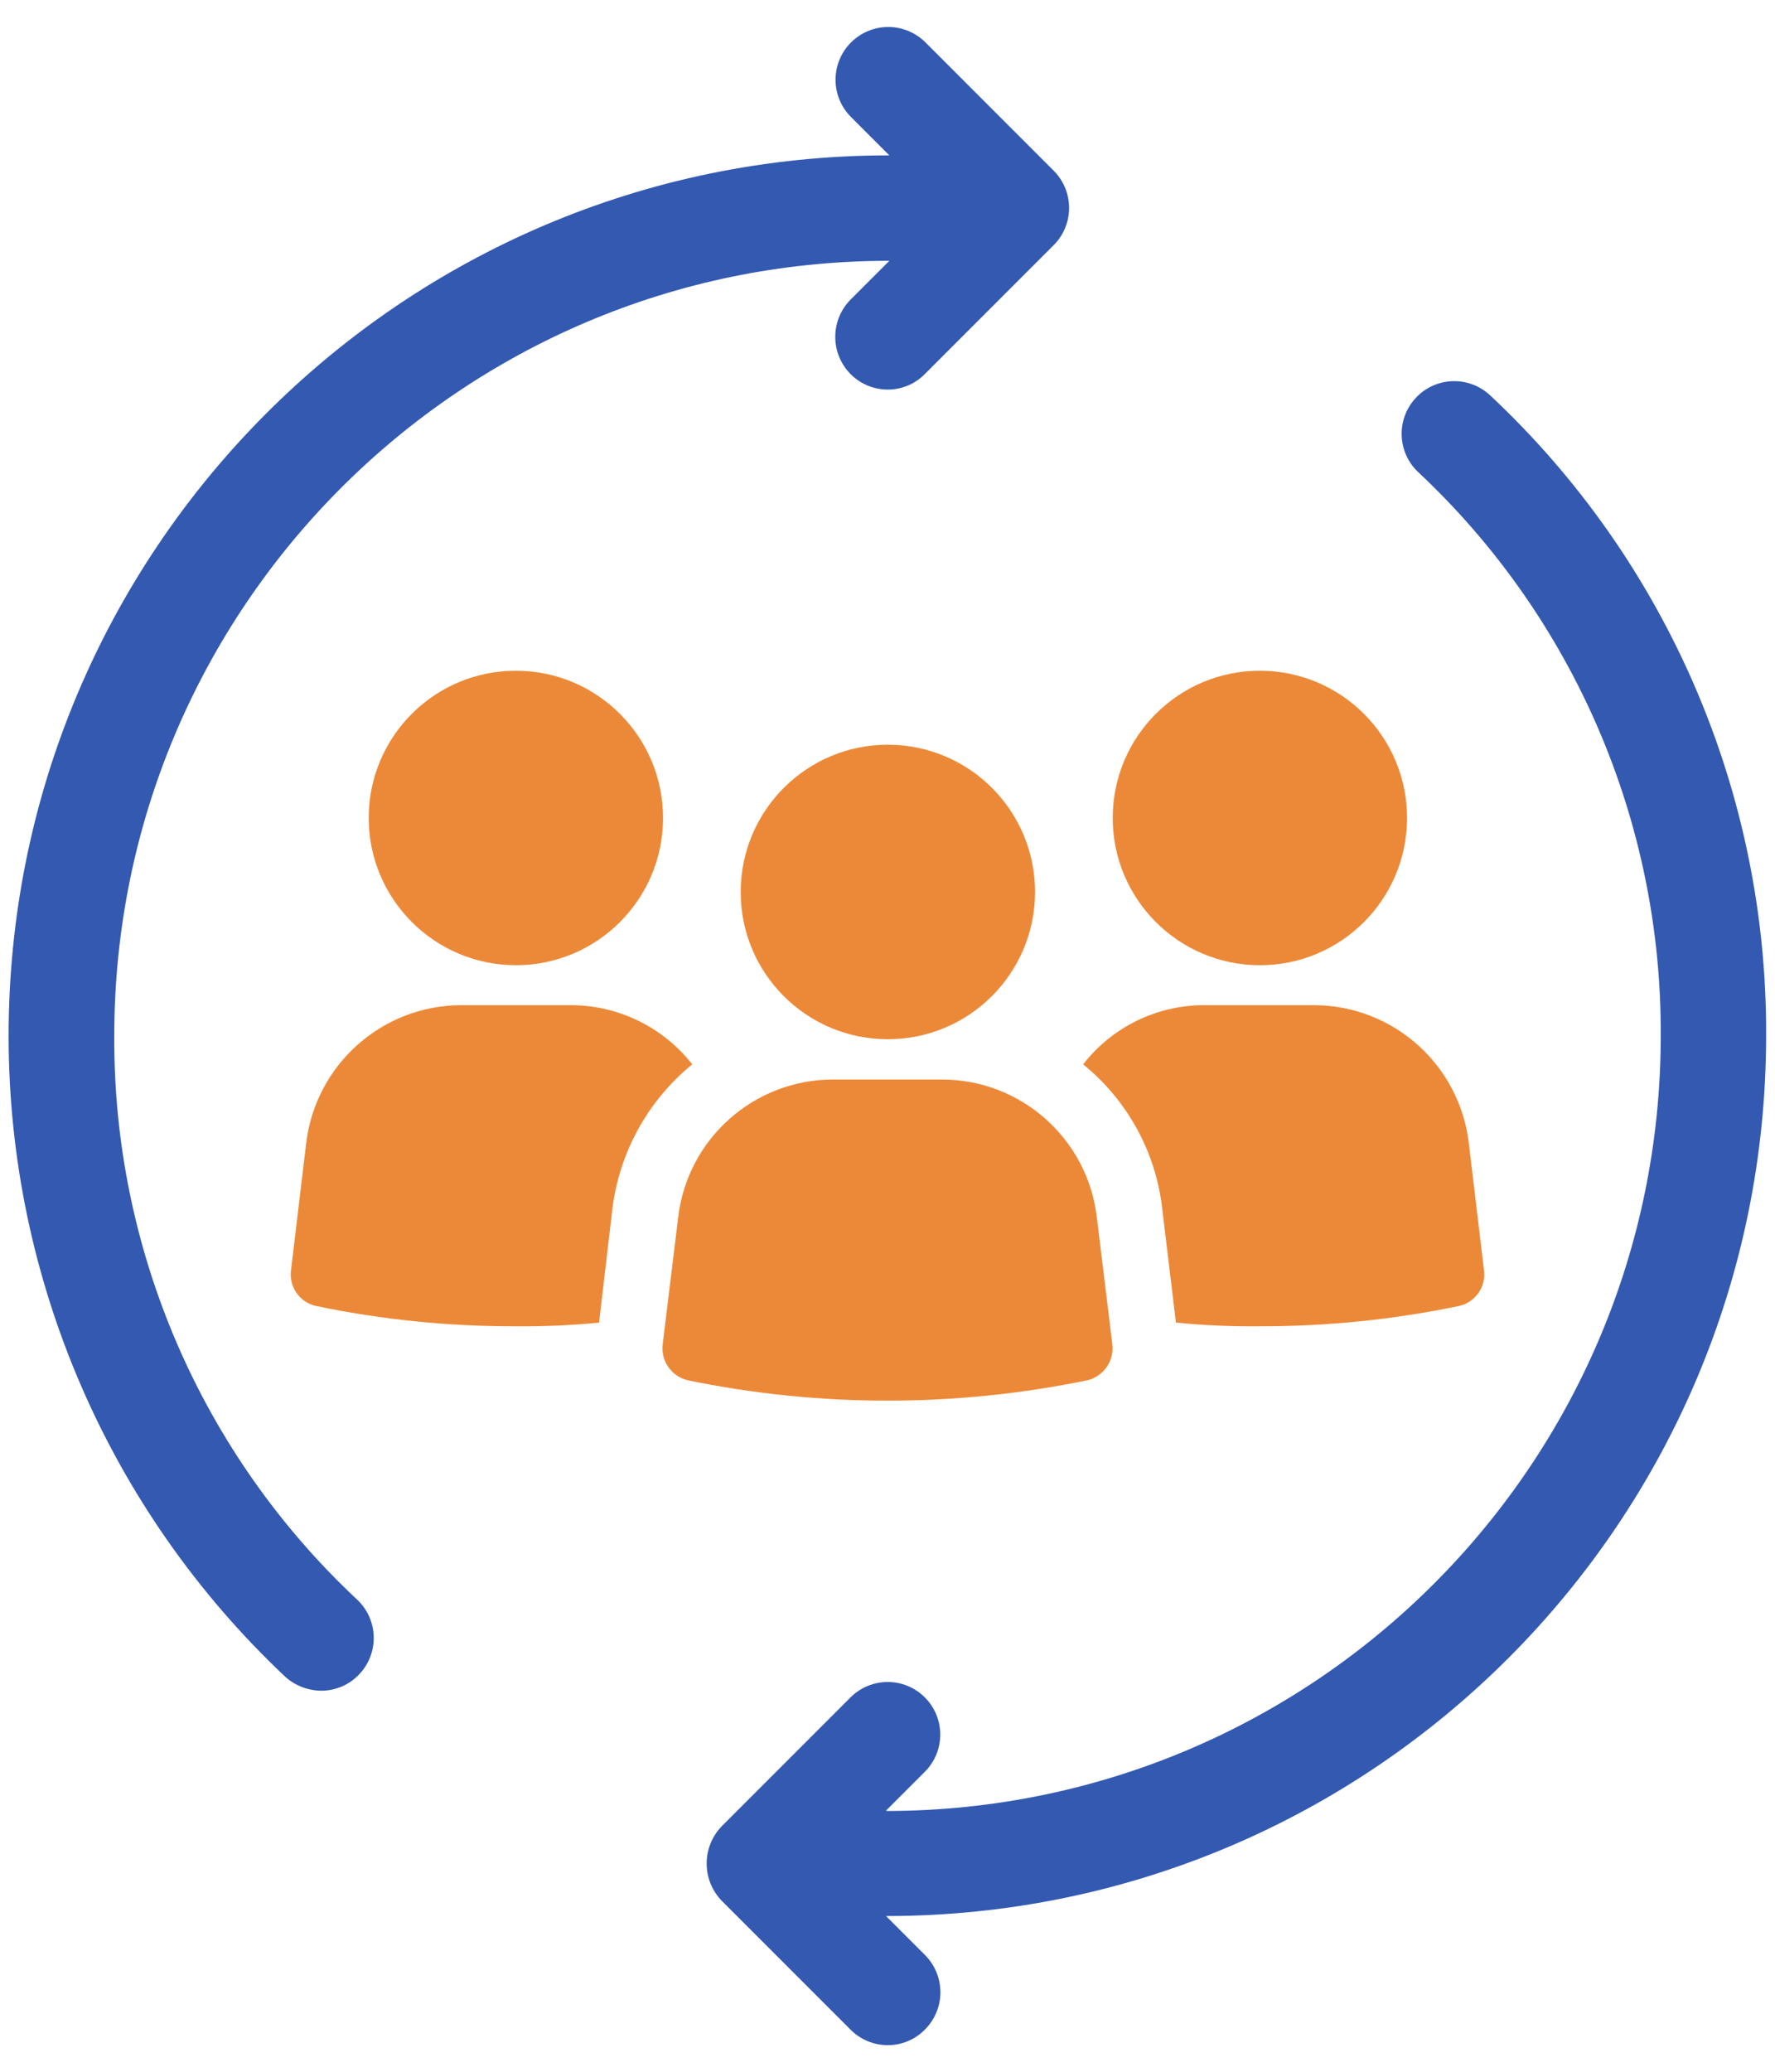
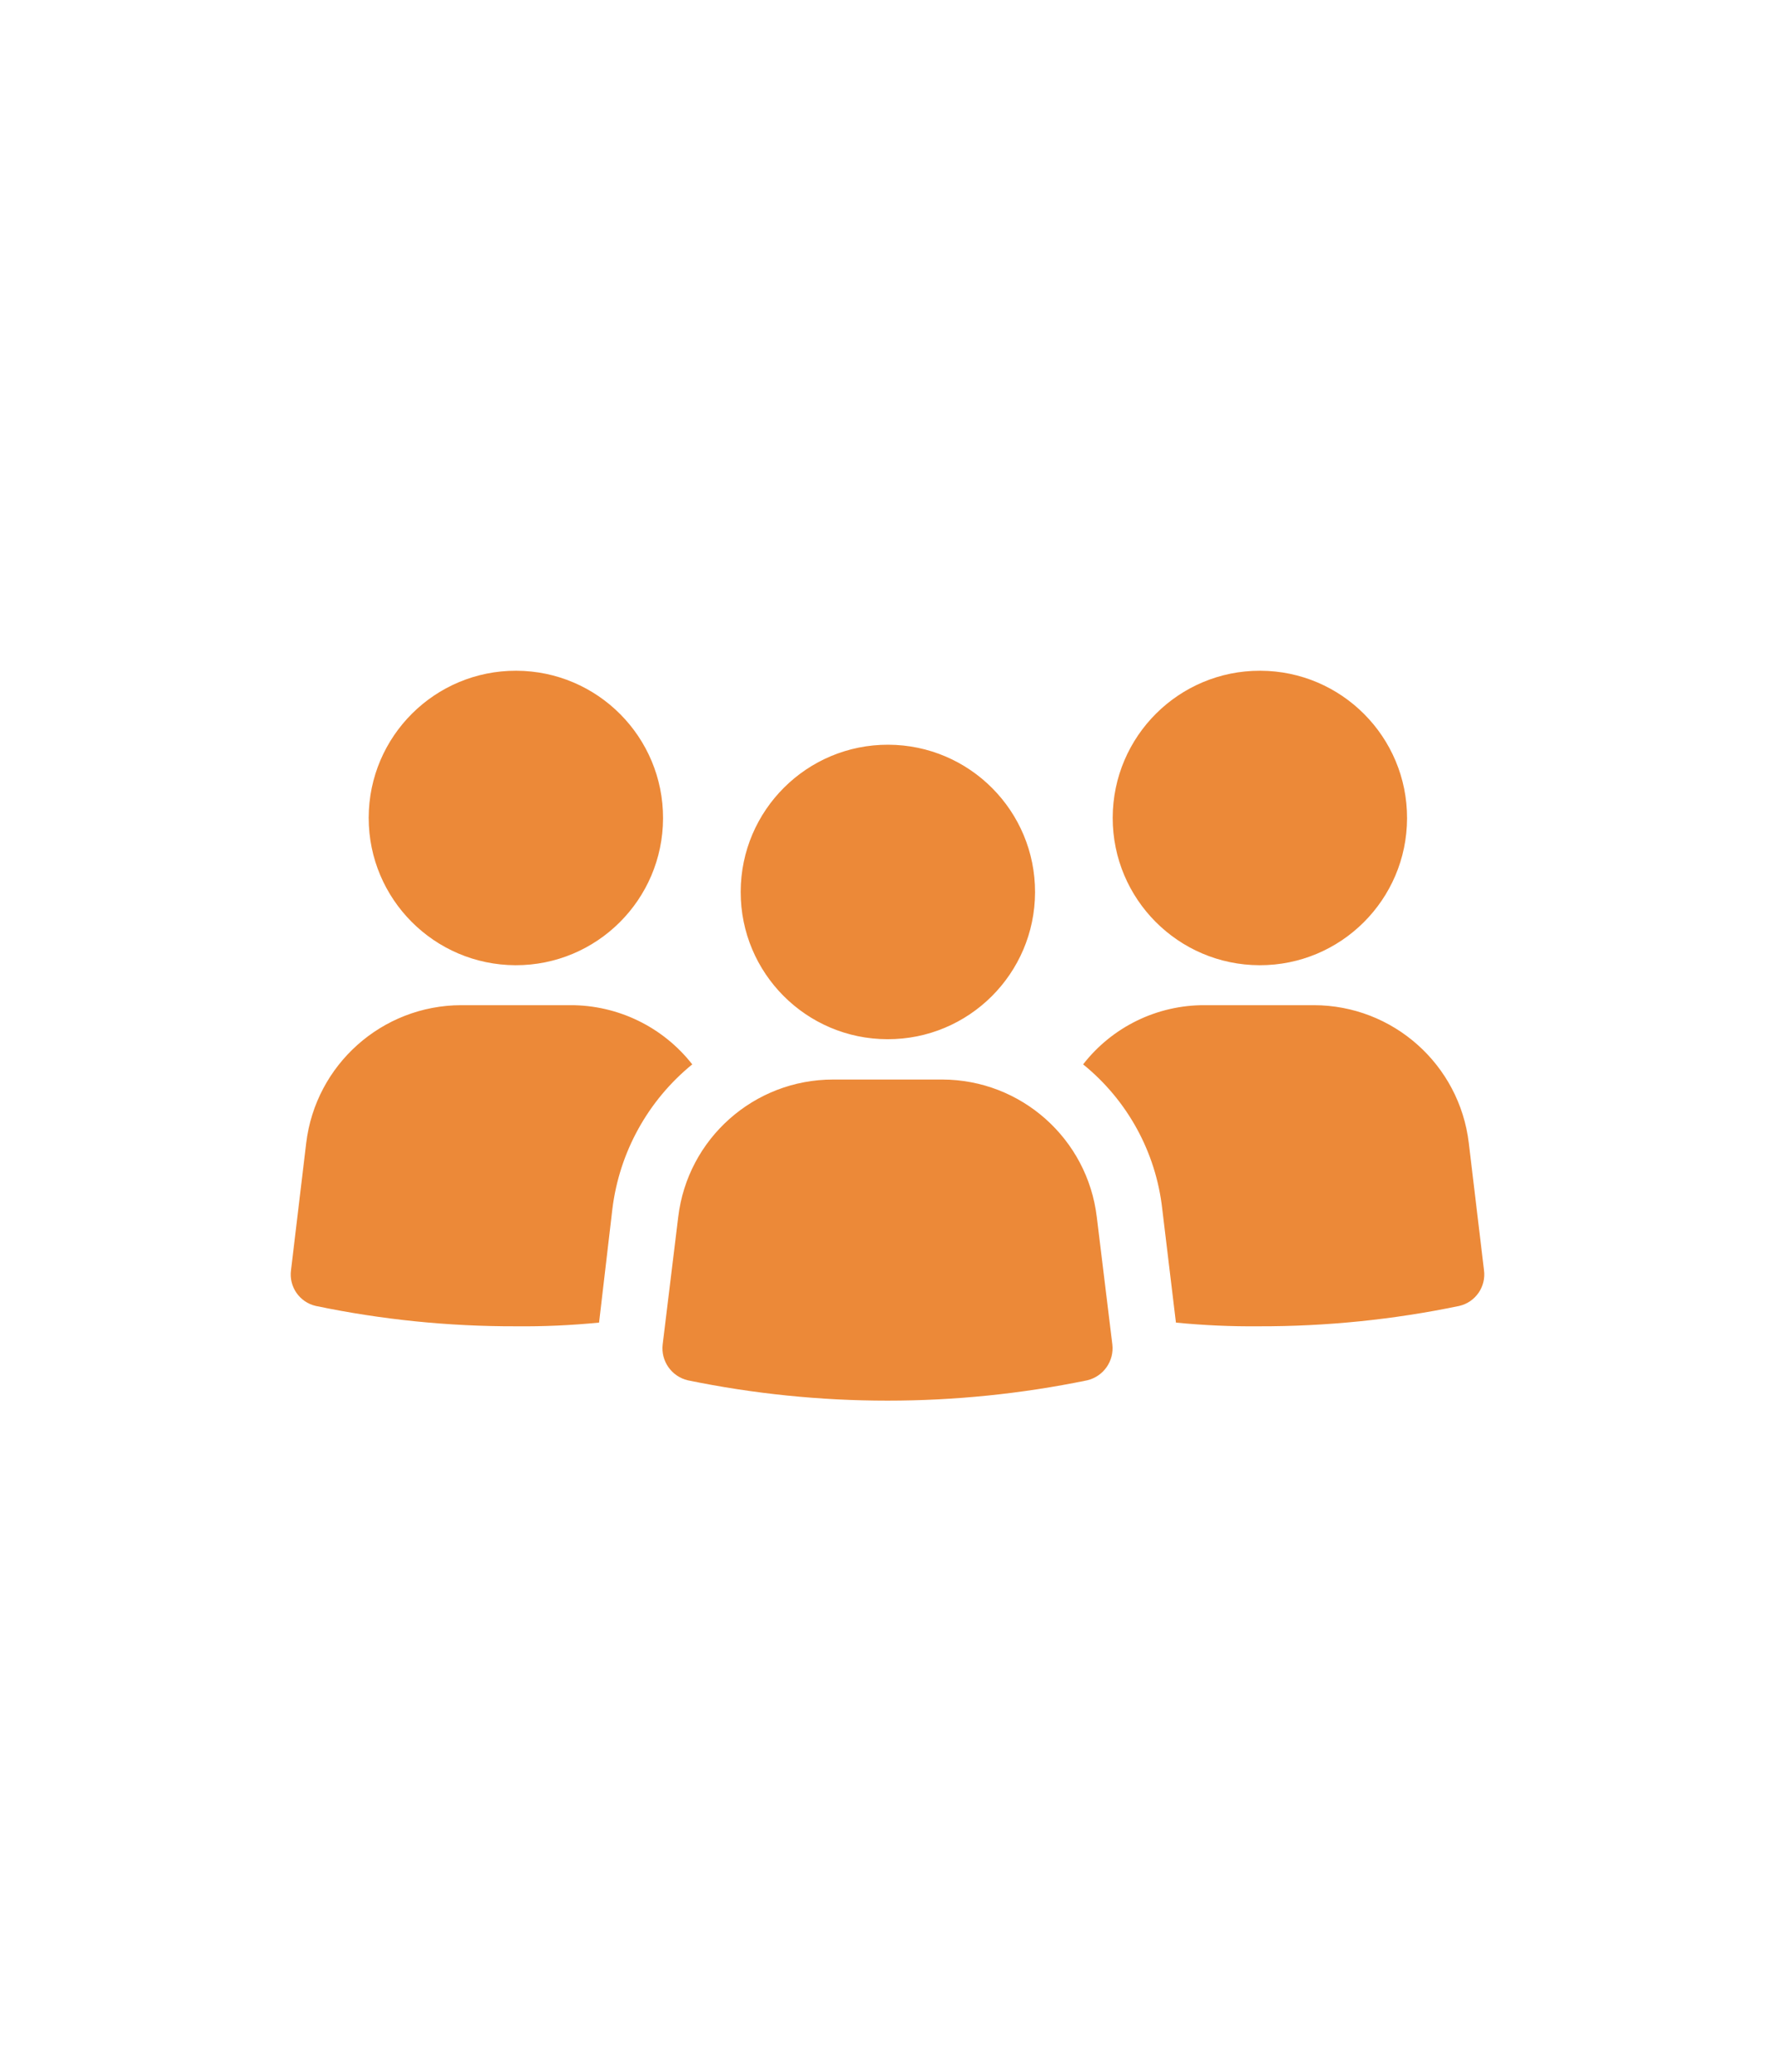
<svg xmlns="http://www.w3.org/2000/svg" id="a" width="48" height="56" viewBox="0 0 48 56">
  <defs>
    <style>.d{fill:#ec8938;}.d,.e{fill-rule:evenodd;stroke-width:0px;}.e{fill:#3359b1;}</style>
  </defs>
-   <path id="b" class="e" d="M3.09,28c-.001-11.555,9.355-20.929,20.91-20.95h.05l-1.05,1.05c-.55.557-.55,1.453,0,2.01.267.27.631.421,1.01.42.376,0,.737-.151,1-.42l3.48-3.48c.558-.554.561-1.456.006-2.014-.002-.002-.004-.004-.006-.006l-3.48-3.48c-.566-.547-1.468-.531-2.015.036-.535.554-.533,1.433.005,1.984l1.05,1.05h-.05C10.856,4.219.215,14.889.233,28.033c.009,6.545,2.713,12.798,7.477,17.287.269.243.618.378.98.38.391,0,.765-.163,1.03-.45.538-.572.511-1.471-.06-2.01-4.218-3.942-6.6-9.467-6.57-15.24ZM47.76,28c.03-6.562-2.677-12.839-7.47-17.32-.577-.533-1.477-.497-2.009.081-.525.569-.499,1.453.059,1.99,4.219,3.946,6.6,9.473,6.57,15.25-.003,11.554-9.356,20.925-20.91,20.95-.013-.005-.026-.008-.04-.01l1.05-1.05c.555-.555.555-1.455,0-2.01s-1.455-.555-2.01,0l-3.48,3.48c-.547.562-.547,1.458,0,2.02l3.48,3.48c.267.27.631.421,1.01.42.376,0,.737-.151,1-.42.558-.554.561-1.456.006-2.014-.002-.002-.004-.004-.006-.006l-1.05-1.05h.04c13.125-.022,23.754-10.665,23.76-23.79Z" />
  <path id="c" class="d" d="M13.94,26.09c2.198.006,3.984-1.772,3.99-3.97.006-2.198-1.772-3.984-3.97-3.99-2.198-.006-3.984,1.772-3.99,3.97v.01c.002,2.193,1.777,3.972,3.97,3.98ZM18.72,28.77c-.794-1.014-2.012-1.604-3.3-1.6h-2.95c-2.138.006-3.936,1.607-4.19,3.73l-.41,3.43c-.062.448.229.869.67.97,1.776.37,3.586.554,5.4.55.755.008,1.509-.026,2.26-.1l.36-3.07c.188-1.533.962-2.935,2.16-3.91ZM34.06,26.09c2.198.006,3.984-1.772,3.99-3.97.006-2.198-1.772-3.984-3.97-3.99-2.198-.006-3.984,1.772-3.99,3.97v.01c.001,2.194,1.776,3.973,3.97,3.98h0ZM40.13,34.33l-.41-3.43c-.251-2.125-2.05-3.727-4.19-3.73h-2.95c-1.286-.006-2.501.585-3.29,1.6,1.2.971,1.969,2.376,2.14,3.91l.37,3.07c.748.074,1.499.107,2.25.1,1.818.004,3.631-.18,5.41-.55.441-.101.732-.522.67-.97h0ZM29.66,32.9c-.251-2.119-2.046-3.717-4.18-3.72h-2.95c-2.138-.001-3.938,1.597-4.19,3.72l-.42,3.44c-.053.449.24.866.68.97,3.563.733,7.237.733,10.8,0,.44-.104.733-.521.68-.97l-.42-3.44ZM24,28.09c2.198.006,3.984-1.772,3.99-3.97.006-2.198-1.772-3.984-3.97-3.99-2.198-.006-3.984,1.772-3.99,3.97v.01c-.003,2.195,1.775,3.977,3.97,3.98h0,0Z" />
</svg>